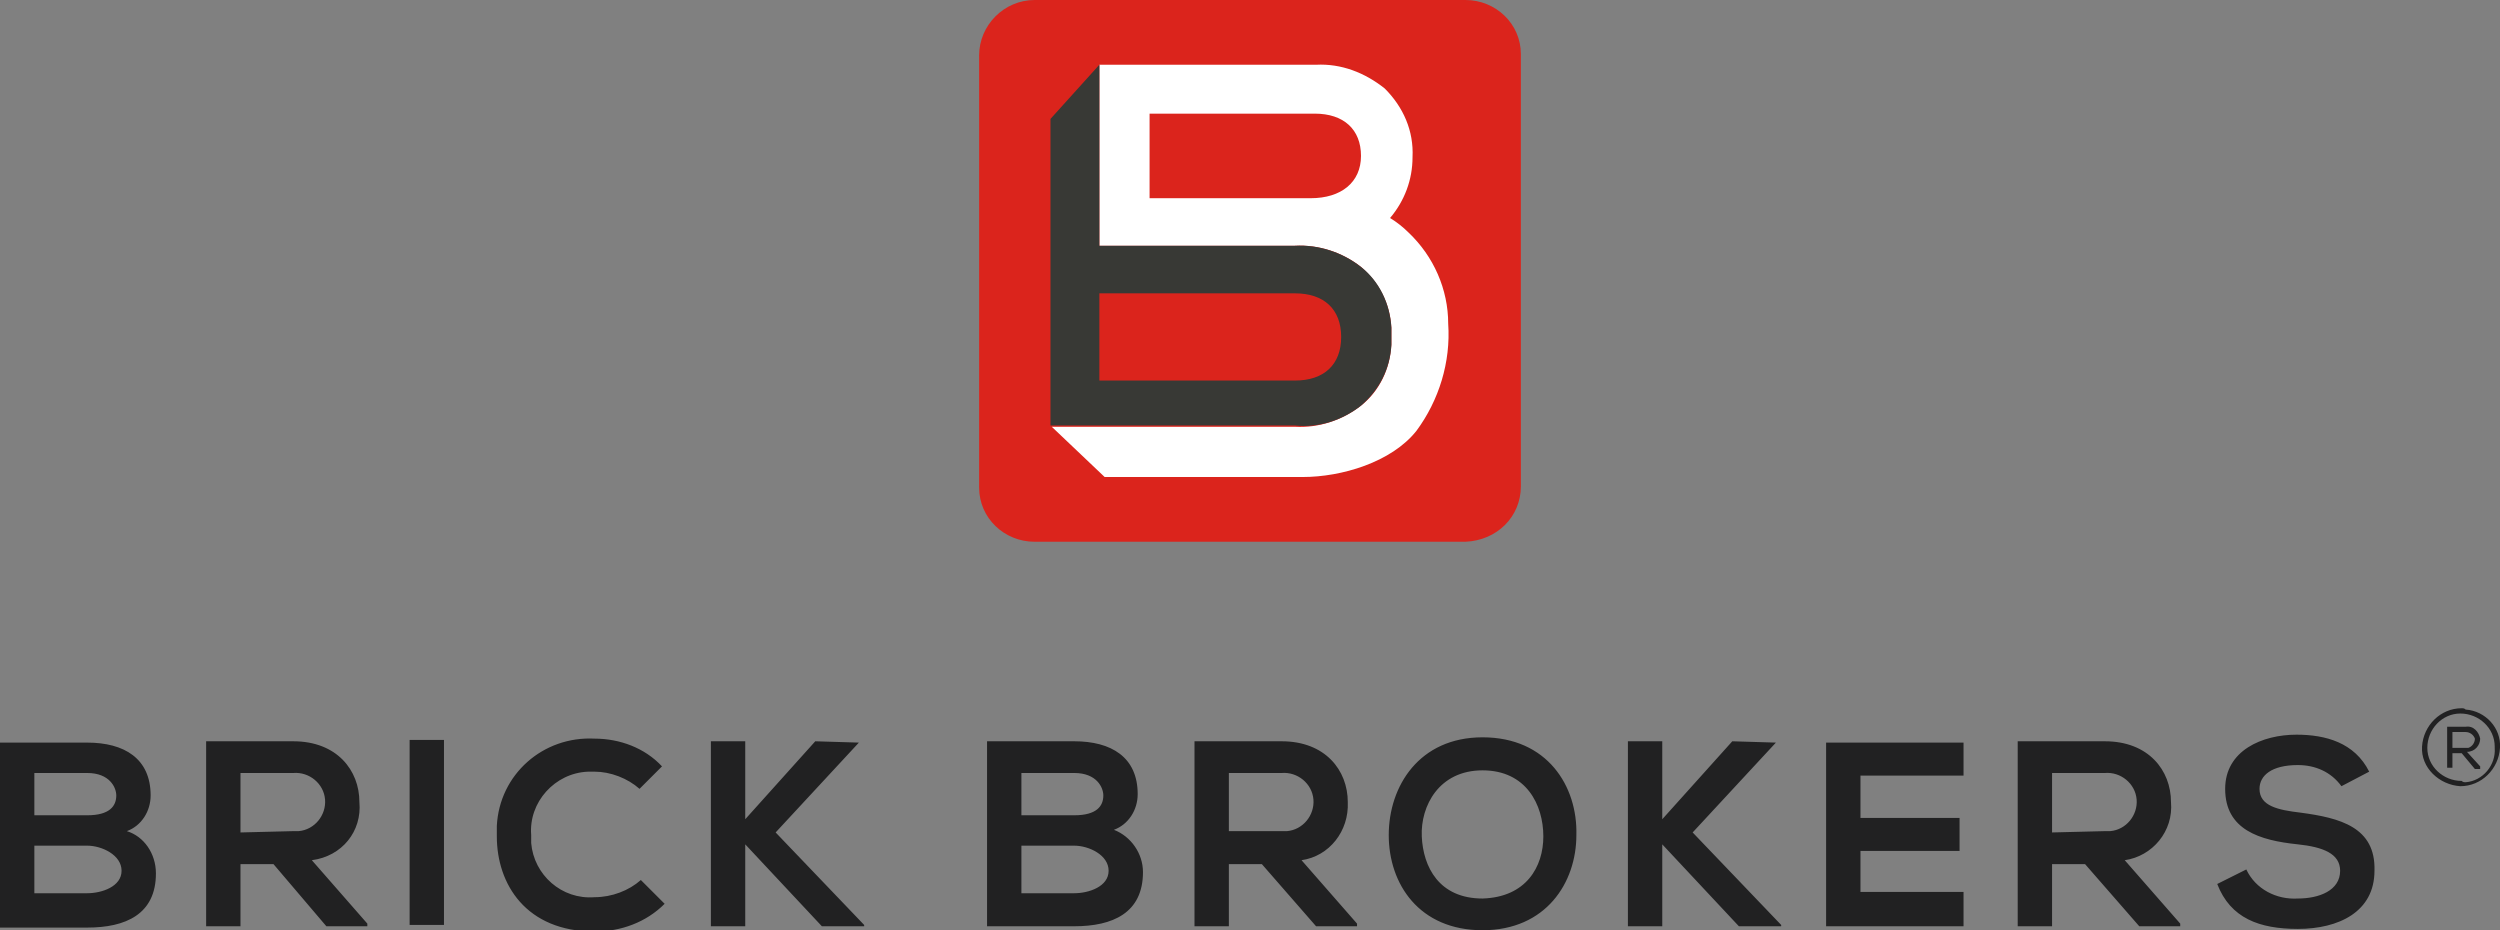
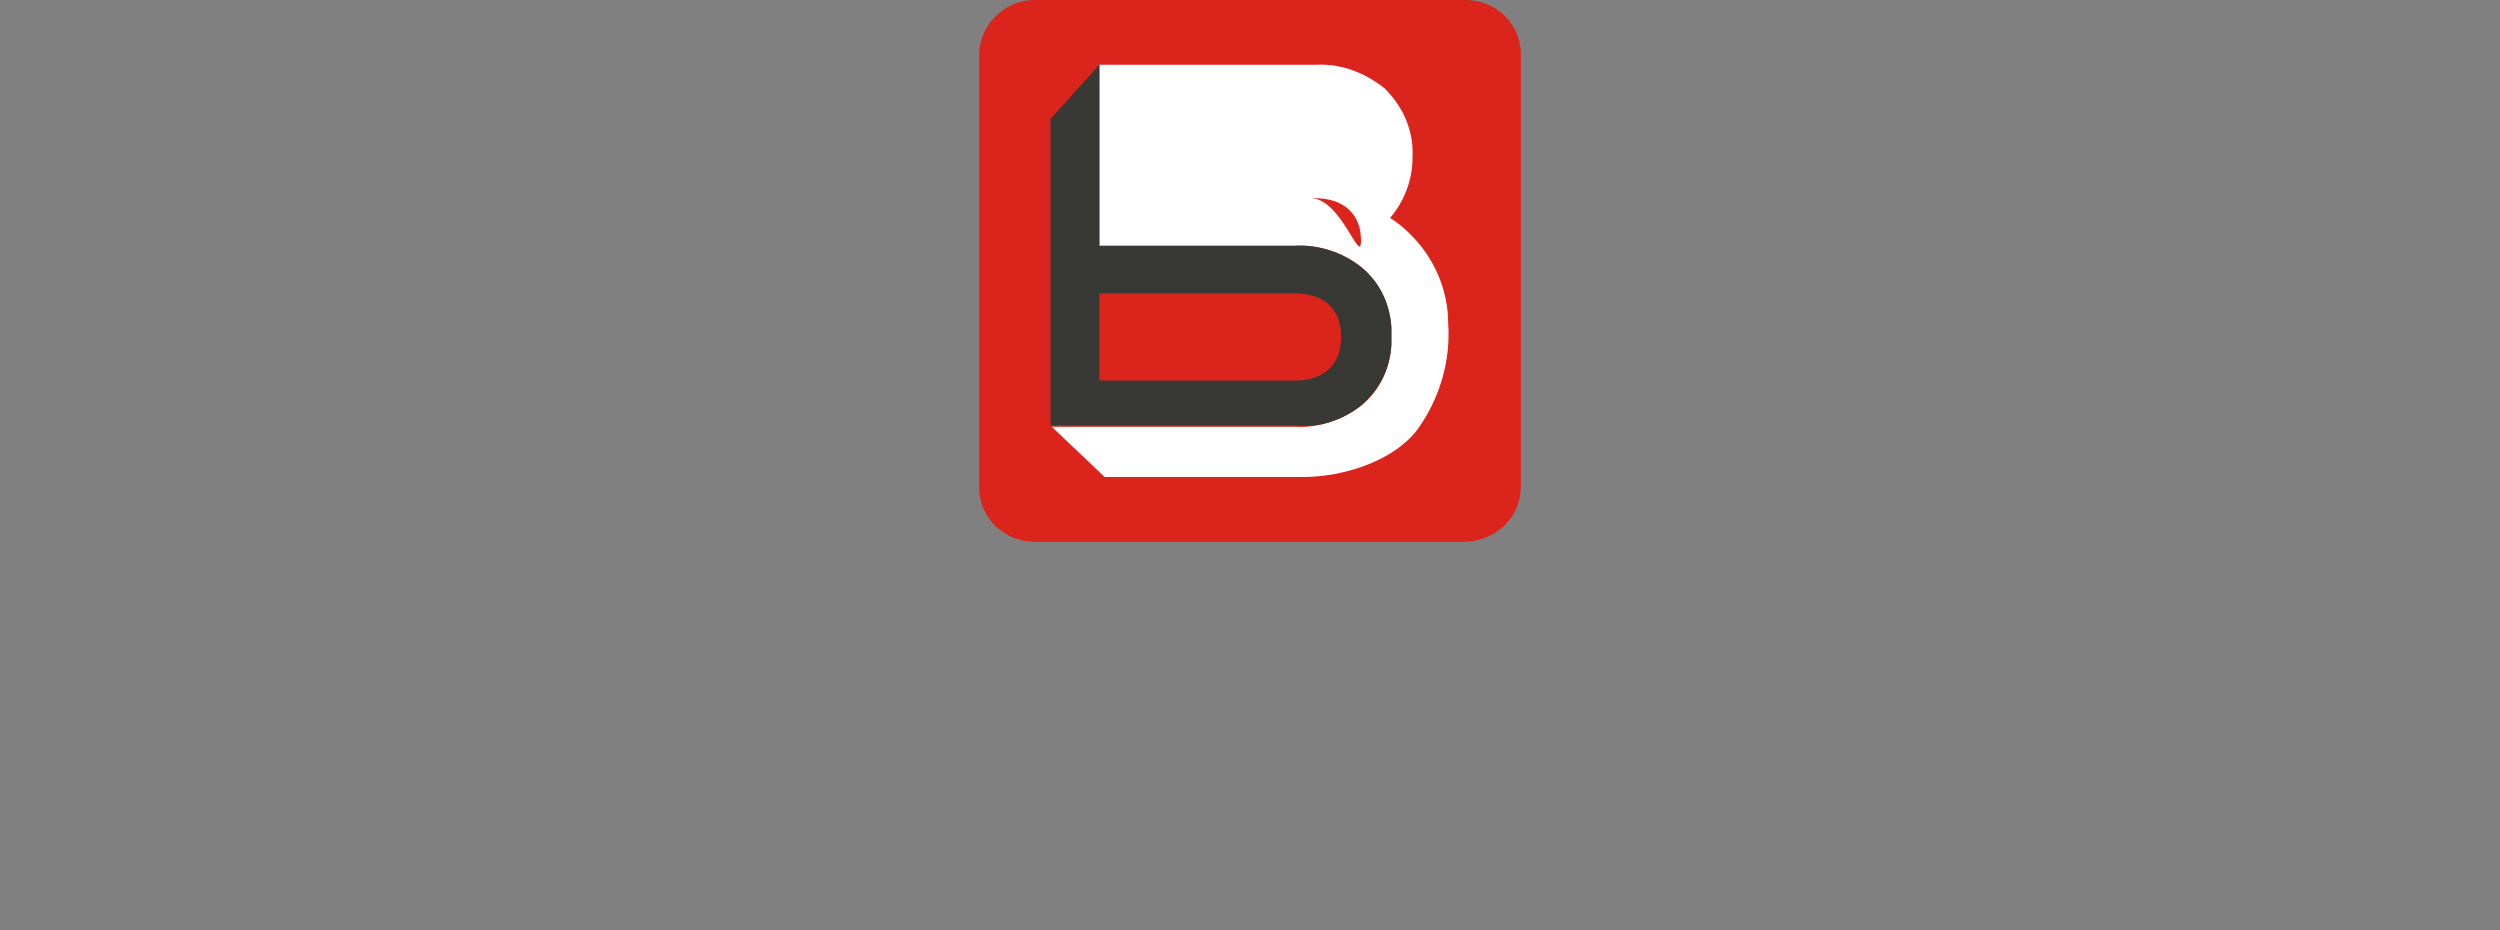
<svg xmlns="http://www.w3.org/2000/svg" version="1.1" id="Layer_1" x="0px" y="0px" viewBox="0 0 189.2 70.4" style="enable-background:new 0 0 189.2 70.4;" xml:space="preserve">
  <rect x="0" y="0" width="189.2" height="70.4" fill="#808080" stroke="none" />
  <style type="text/css">
	.st0{fill:#212122;}
	.st1{fill:#DB241C;}
	.st2{fill:#FFFFFF;}
	.st3{fill:none;}
	.st4{fill:#383935;}
</style>
  <title>logo</title>
  <g>
-     <path class="st0" d="M9.6,62.9c1.1-0.4,1.8-1.5,1.8-2.7c0-2.8-2-4-4.8-4H0v14h6.6c2.9,0,5.2-1,5.2-4.1   C11.8,64.6,10.9,63.3,9.6,62.9z M2.6,58.5h4c1.7,0,2.2,1.1,2.2,1.7c0,0.8-0.5,1.5-2.2,1.5h-4V58.5z M6.6,67.6h-4V64h4   c1.1,0,2.6,0.7,2.6,1.9S7.7,67.6,6.6,67.6L6.6,67.6z M27.2,60.7c0-2.4-1.7-4.6-5-4.6h-6.6v14h2.6v-4.7h2.5l4,4.7h3.1v-0.2l-4.2-4.8   C25.9,64.8,27.4,62.9,27.2,60.7L27.2,60.7z M18.2,63v-4.5h4c1.2-0.1,2.3,0.8,2.4,2c0.1,1.2-0.8,2.3-2,2.4c-0.1,0-0.3,0-0.4,0   L18.2,63z M31,70h2.6V56H31V70z M45,67.9c-2.5,0.2-4.6-1.7-4.8-4.1c0-0.2,0-0.4,0-0.6c-0.2-2.5,1.8-4.7,4.3-4.8c0.2,0,0.3,0,0.5,0   c1.2,0,2.5,0.5,3.4,1.3l1.7-1.7c-1.3-1.4-3.2-2.1-5.1-2.1c-3.9-0.2-7.2,2.7-7.4,6.6c0,0.2,0,0.5,0,0.8c0,3.6,2.2,7.2,7.4,7.2   c2,0,3.9-0.7,5.3-2.1l-1.8-1.8C47.6,67.4,46.3,67.9,45,67.9L45,67.9z M65,56.2L65,56.2l-3.3-0.1L56.4,62v-5.9h-2.6v14h2.6v-6.2   l5.8,6.2h3.2v-0.1l-6.7-7L65,56.2z M84.3,62.8c1.1-0.4,1.8-1.5,1.8-2.7c0-2.8-2-4-4.8-4h-6.6v14h6.6c2.9,0,5.2-1,5.2-4.1   C86.5,64.6,85.6,63.3,84.3,62.8L84.3,62.8z M77.3,58.5h4c1.7,0,2.2,1.1,2.2,1.7c0,0.8-0.5,1.5-2.2,1.5h-4V58.5z M81.3,67.6h-4V64h4   c1.1,0,2.6,0.7,2.6,1.9S82.4,67.6,81.3,67.6L81.3,67.6z M102,60.7c0-2.4-1.7-4.6-5-4.6h-6.6v14H93v-4.7h2.5l4.1,4.7h3.1v-0.2   l-4.2-4.8C100.6,64.8,102.1,62.9,102,60.7L102,60.7z M93,63v-4.5h4c1.2-0.1,2.3,0.8,2.4,2c0.1,1.2-0.8,2.3-2,2.4   c-0.1,0-0.3,0-0.4,0H93z M112.2,55.8c-4.8,0-7.1,3.7-7.1,7.4c0,3.7,2.3,7.2,7.1,7.2s7.1-3.6,7.1-7.2   C119.4,59.5,117.1,55.8,112.2,55.8L112.2,55.8z M112.2,68c-3.3,0-4.5-2.4-4.6-4.7c-0.1-2.3,1.3-5,4.6-5s4.6,2.6,4.6,5   C116.8,65.6,115.5,67.9,112.2,68L112.2,68z M134.4,56.2L134.4,56.2l-3.3-0.1l-5.3,5.9v-5.9h-2.6v14h2.6v-6.2l5.8,6.2h3.2v-0.1   l-6.7-7L134.4,56.2z M138.2,70.1h10.4v-2.6h-7.8v-3.1h7.5v-2.5h-7.5v-3.2h7.8v-2.5h-10.4L138.2,70.1z M164.3,60.7   c0-2.4-1.7-4.6-5-4.6h-6.6v14h2.6v-4.7h2.5l4.1,4.7h3.1v-0.2l-4.2-4.8C162.9,64.8,164.5,62.9,164.3,60.7L164.3,60.7z M155.3,63   v-4.5h4c1.2-0.1,2.3,0.8,2.4,2c0.1,1.2-0.8,2.3-2,2.4c-0.1,0-0.3,0-0.4,0L155.3,63z M174.1,61.5c-1.7-0.2-3.1-0.5-3.1-1.8   c0-1,0.9-1.8,2.9-1.8c1.3,0,2.5,0.5,3.3,1.6l2.1-1.1c-1.1-2.2-3.3-2.8-5.5-2.8c-2.6,0-5.4,1.2-5.4,4.1c0,3.1,2.6,3.9,5.5,4.2   c1.9,0.2,3.2,0.7,3.2,2c0,1.5-1.6,2.1-3.2,2.1c-1.6,0.1-3.2-0.7-3.9-2.2l-2.2,1.1c1,2.6,3.2,3.4,6.1,3.4c3.1,0,5.8-1.3,5.8-4.4   C179.8,62.6,177.1,61.9,174.1,61.5L174.1,61.5z M186.3,53.6c-1.6,0-2.9,1.3-3,2.9s1.3,2.9,2.9,3c1.6,0,2.9-1.3,3-2.9c0,0,0,0,0,0   c0.1-1.5-1.1-2.8-2.6-2.9C186.5,53.6,186.4,53.6,186.3,53.6L186.3,53.6z M186.3,59.1c-1.4,0-2.6-1.1-2.6-2.5c0-1.4,1.1-2.6,2.5-2.6   c1.4,0,2.6,1.1,2.6,2.5c0,0,0,0.1,0,0.1c0.1,1.3-0.9,2.5-2.2,2.6C186.5,59.2,186.4,59.2,186.3,59.1L186.3,59.1z M186.6,55h-1.4v3.1   h0.4V57h0.7l1,1.2h0.4V58l-1-1.1c0.6,0,1-0.5,1-1C187.6,55.4,187.2,54.9,186.6,55L186.6,55z M185.6,56.6v-1.2h1   c0.3,0,0.6,0.2,0.7,0.5c0,0.3-0.2,0.6-0.5,0.7c-0.1,0-0.1,0-0.2,0L185.6,56.6z" />
    <g>
      <path class="st1" d="M110.9,41H78.3c-2.3,0-4.2-1.8-4.2-4.1c0,0,0,0,0-0.1V4.2C74.1,1.9,76,0,78.3,0h32.6c2.3,0,4.2,1.8,4.2,4.1    c0,0,0,0.1,0,0.1v32.6C115.1,39.1,113.3,40.9,110.9,41C110.9,41,110.9,41,110.9,41z" />
-       <path class="st2" d="M106.6,17.6c-0.4-0.4-0.9-0.8-1.4-1.1c1.1-1.3,1.7-2.9,1.7-4.6c0.1-2-0.7-3.8-2.1-5.2    c-1.5-1.2-3.3-1.9-5.2-1.8H83.2v13.7h14.8c1.8-0.1,3.6,0.5,5,1.6c1.4,1.2,2.2,2.8,2.3,4.6c0,0.2,0,0.4,0,0.6v0.1    c0,0.2,0,0.4,0,0.6c-0.1,1.8-0.9,3.5-2.3,4.6c-1.4,1.1-3.2,1.7-5,1.6H79.6l4,3.8h15c2.9,0,6.7-1.1,8.6-3.5    c1.7-2.3,2.6-5.2,2.4-8.1C109.6,21.9,108.5,19.4,106.6,17.6z M99.2,15H87V8.6h12.5c2.2,0,3.5,1.2,3.5,3.2S101.5,15,99.2,15    L99.2,15z" />
+       <path class="st2" d="M106.6,17.6c-0.4-0.4-0.9-0.8-1.4-1.1c1.1-1.3,1.7-2.9,1.7-4.6c0.1-2-0.7-3.8-2.1-5.2    c-1.5-1.2-3.3-1.9-5.2-1.8H83.2v13.7h14.8c1.8-0.1,3.6,0.5,5,1.6c1.4,1.2,2.2,2.8,2.3,4.6c0,0.2,0,0.4,0,0.6v0.1    c0,0.2,0,0.4,0,0.6c-0.1,1.8-0.9,3.5-2.3,4.6c-1.4,1.1-3.2,1.7-5,1.6H79.6l4,3.8h15c2.9,0,6.7-1.1,8.6-3.5    c1.7-2.3,2.6-5.2,2.4-8.1C109.6,21.9,108.5,19.4,106.6,17.6z M99.2,15H87h12.5c2.2,0,3.5,1.2,3.5,3.2S101.5,15,99.2,15    L99.2,15z" />
      <g>
        <path class="st3" d="M98.1,28.7c2.2,0,3.5-1.2,3.5-3.3s-1.3-3.3-3.5-3.3H83.2v6.5L98.1,28.7z" />
        <path class="st4" d="M103,30.7c1.4-1.2,2.2-2.8,2.3-4.6c0-0.2,0-0.4,0-0.6v-0.1c0-0.2,0-0.4,0-0.6c-0.1-1.8-0.9-3.5-2.3-4.6     c-1.4-1.1-3.2-1.7-5-1.6H83.2V4.9l-3.7,4.1v23.2h18.5C99.8,32.4,101.6,31.8,103,30.7z M83.2,22.2H98c2.2,0,3.5,1.2,3.5,3.3     s-1.3,3.3-3.5,3.3H83.2V22.2L83.2,22.2z" />
      </g>
    </g>
  </g>
</svg>